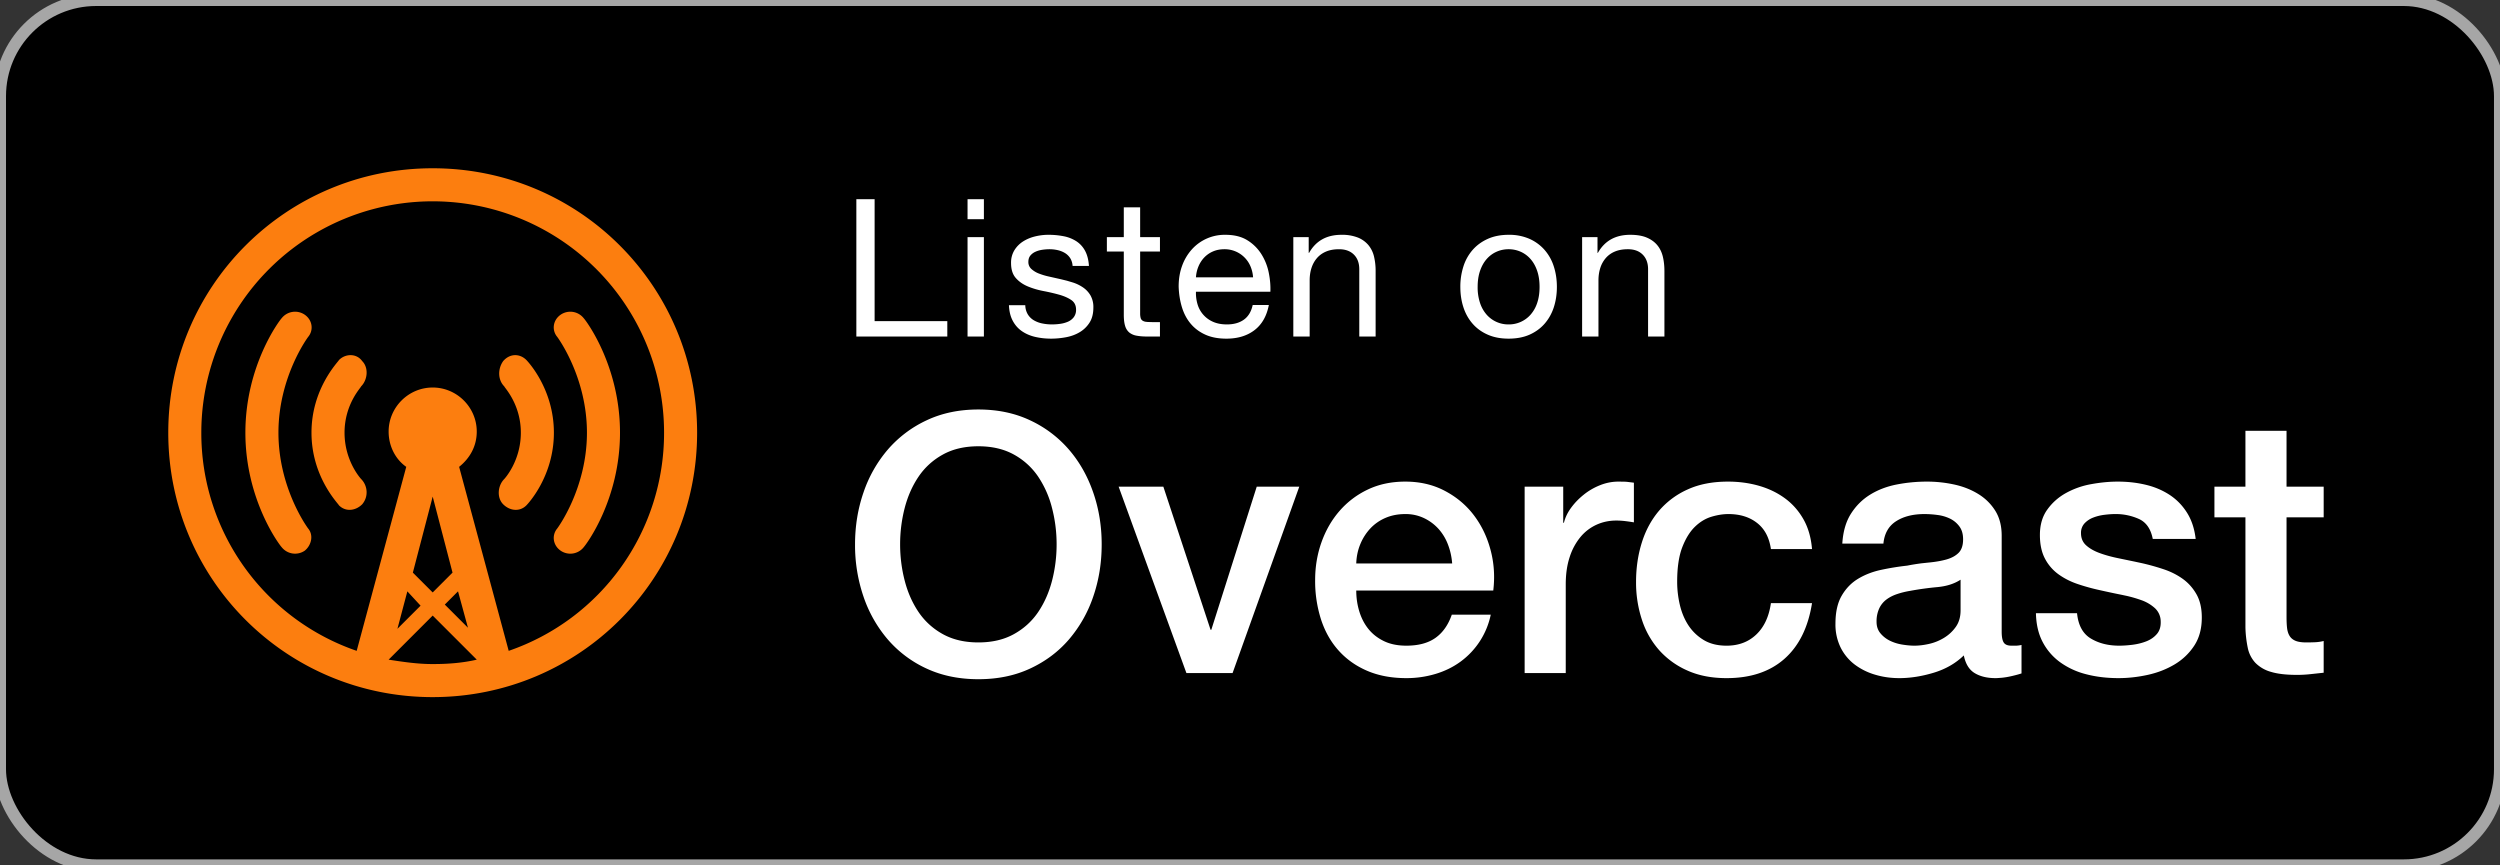
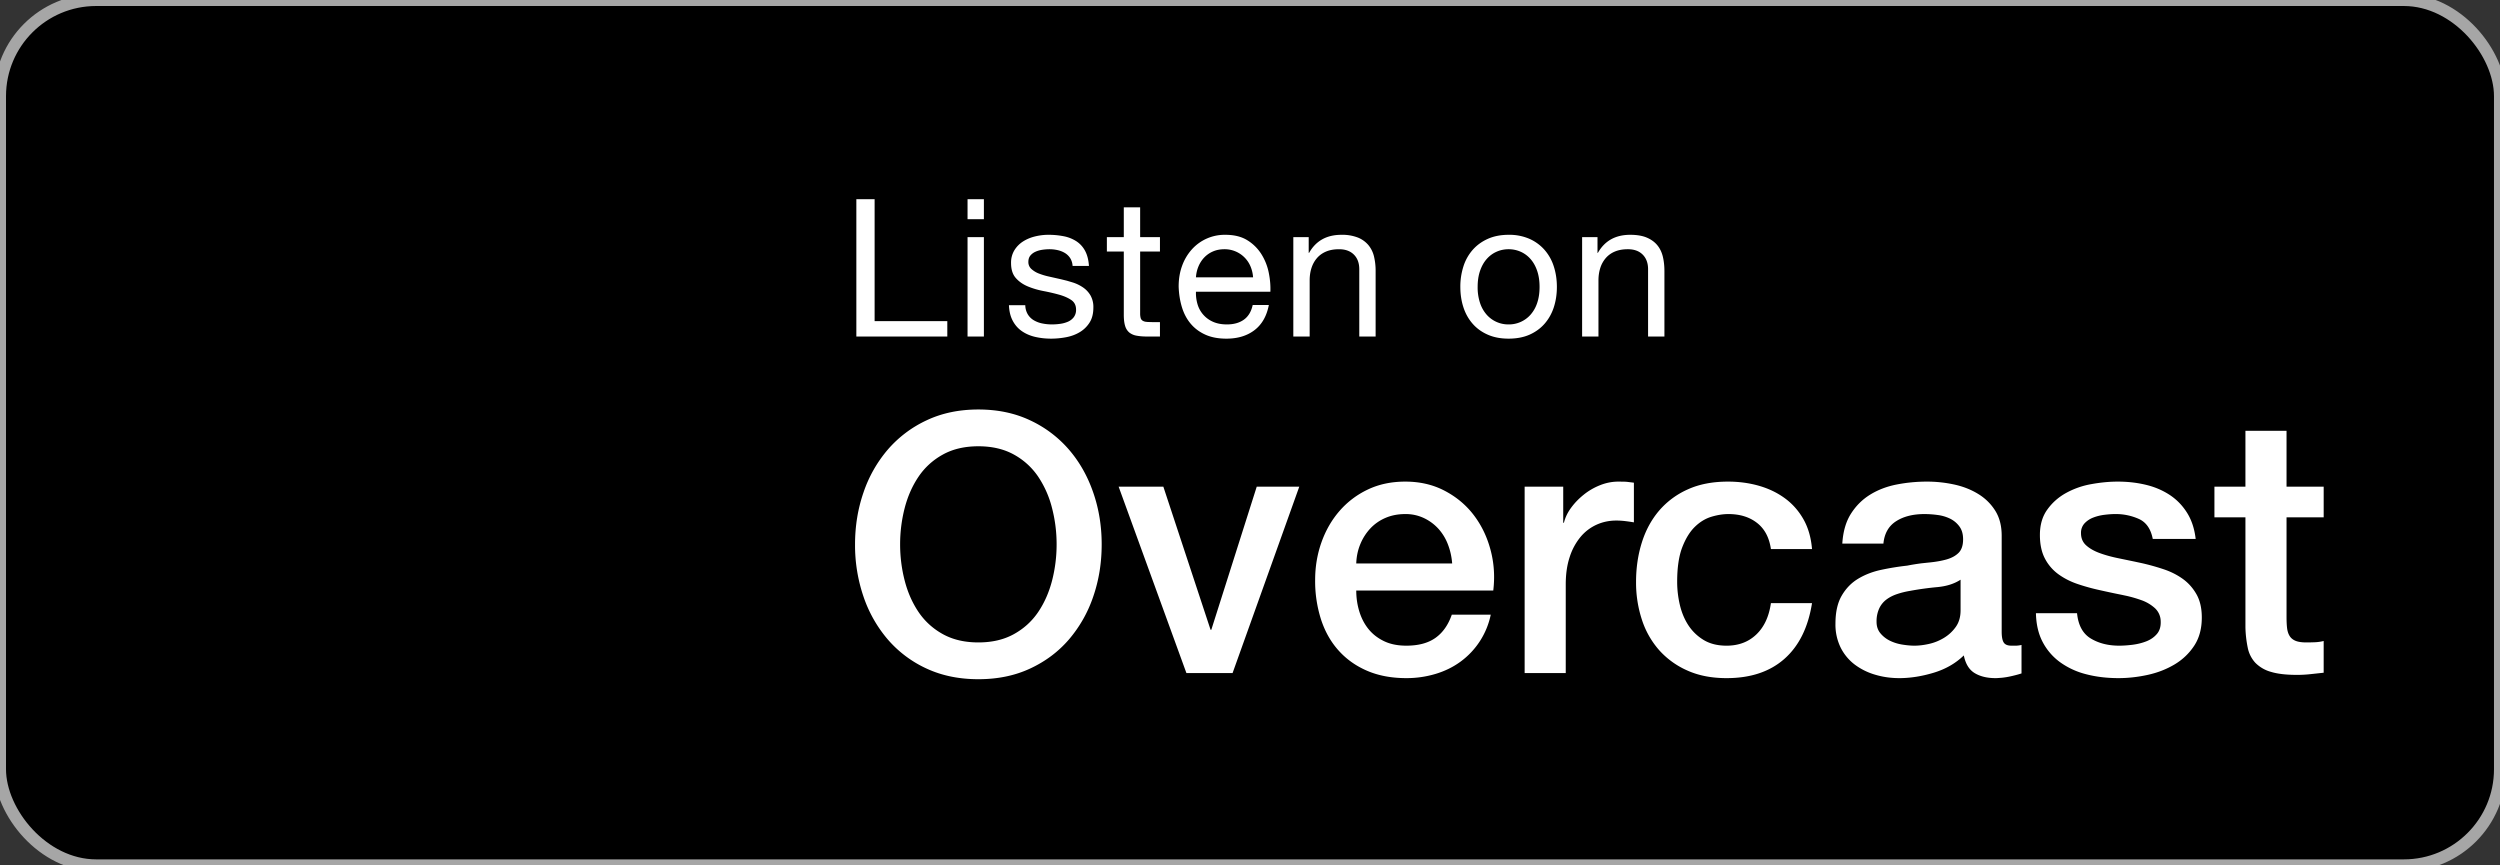
<svg xmlns="http://www.w3.org/2000/svg" width="104" height="36">
  <rect width="100%" height="100%" fill="#333333" stroke="none" />
  <g fill="none" fill-rule="evenodd">
    <rect width="104" height="36" fill="#000" stroke="#A6A6A6" stroke-width=".5" rx="4" />
-     <path fill="#FC7E0F" d="M18 29c-6.096 0-11-4.904-11-11S11.904 7 18 7s11 4.904 11 11-4.904 11-11 11zm0-4.354l.825-.825L18 20.658l-.825 3.163.825.825zm-1.054-.046l-.413 1.558.963-.962-.55-.596zm2.108 0l-.55.55.963.963-.413-1.513zm.78 2.842L18 25.608l-1.833 1.834c.595.091 1.191.183 1.833.183.642 0 1.238-.046 1.833-.183zM18 8.375A9.624 9.624 0 0 0 8.375 18a9.578 9.578 0 0 0 6.463 9.075l2.062-7.654c-.458-.321-.733-.871-.733-1.467 0-1.008.825-1.833 1.833-1.833s1.833.825 1.833 1.833c0 .596-.275 1.1-.733 1.467l2.062 7.654A9.578 9.578 0 0 0 27.625 18 9.624 9.624 0 0 0 18 8.375zm6.28 14.392a.711.711 0 0 1-.963.137c-.321-.229-.367-.642-.138-.917 0 0 1.238-1.65 1.238-3.987 0-2.338-1.238-3.988-1.238-3.988-.229-.275-.183-.687.138-.916a.711.711 0 0 1 .962.137c.092.092 1.513 1.971 1.513 4.767 0 2.796-1.421 4.675-1.513 4.767zm-3.347-1.788c-.275-.275-.229-.779.046-1.054 0 0 .688-.733.688-1.925 0-1.192-.688-1.88-.688-1.925-.275-.275-.275-.733-.046-1.054.275-.321.688-.321.963-.046.046.046 1.146 1.192 1.146 3.025s-1.1 2.98-1.146 3.025c-.275.275-.688.23-.963-.046zm-5.866 0c-.275.275-.688.321-.963.046-.046-.092-1.146-1.192-1.146-3.025s1.1-2.933 1.146-3.025c.275-.275.734-.275.963.046.275.275.229.779-.046 1.054 0 .046-.688.733-.688 1.925 0 1.192.688 1.925.688 1.925.275.275.32.733.046 1.054zm-2.384 1.925a.711.711 0 0 1-.962-.137c-.092-.092-1.513-1.971-1.513-4.767 0-2.796 1.421-4.675 1.513-4.767a.711.711 0 0 1 .962-.137c.321.229.367.642.138.917 0 0-1.238 1.65-1.238 3.987 0 2.338 1.238 3.988 1.238 3.988.229.275.137.687-.138.916z" />
    <path fill="#FFF" fill-rule="nonzero" d="M40.7 18.565c-.57 0-1.062.115-1.478.345-.415.23-.752.537-1.012.922-.26.386-.452.823-.578 1.313-.125.49-.187.99-.187 1.5s.062 1.01.188 1.5c.125.49.317.927.577 1.313.26.385.597.692 1.012.922.416.23.908.345 1.478.345s1.062-.115 1.477-.345c.416-.23.753-.537 1.013-.922.26-.386.452-.823.578-1.313.125-.49.187-.99.187-1.5s-.062-1.01-.188-1.5a4.162 4.162 0 0 0-.577-1.313 2.897 2.897 0 0 0-1.012-.922c-.416-.23-.908-.345-1.478-.345zm0-1.53c.8 0 1.517.15 2.152.45a4.82 4.82 0 0 1 1.613 1.215c.44.51.777 1.105 1.012 1.785.236.68.353 1.4.353 2.16 0 .77-.117 1.495-.352 2.175a5.402 5.402 0 0 1-1.013 1.785c-.44.51-.977.912-1.613 1.207-.635.296-1.352.443-2.152.443s-1.517-.147-2.153-.442a4.735 4.735 0 0 1-1.612-1.208 5.402 5.402 0 0 1-1.013-1.785 6.613 6.613 0 0 1-.352-2.175c0-.76.117-1.48.352-2.16a5.402 5.402 0 0 1 1.013-1.785 4.82 4.82 0 0 1 1.612-1.215c.636-.3 1.353-.45 2.153-.45zm5.835 3.21h1.86L50.36 26.2h.03l1.89-5.955h1.77L51.275 28h-1.92l-2.82-7.755zM60.41 23.44c-.02-.27-.077-.53-.172-.78a2.078 2.078 0 0 0-.39-.652 1.931 1.931 0 0 0-.6-.45 1.768 1.768 0 0 0-.788-.173c-.3 0-.572.052-.818.157a1.87 1.87 0 0 0-.63.435 2.151 2.151 0 0 0-.42.653c-.105.25-.162.52-.172.81h3.99zm-3.99 1.125c0 .3.042.59.127.87.086.28.213.525.383.735.17.21.385.377.645.502.26.126.57.188.93.188.5 0 .902-.107 1.207-.322.306-.216.533-.538.683-.968h1.62a3.224 3.224 0 0 1-1.26 1.957c-.31.226-.657.395-1.043.51a4.196 4.196 0 0 1-1.207.173c-.61 0-1.15-.1-1.62-.3-.47-.2-.867-.48-1.192-.84-.326-.36-.57-.79-.735-1.29a5.24 5.24 0 0 1-.248-1.65c0-.55.087-1.072.262-1.567.176-.496.425-.93.75-1.305a3.587 3.587 0 0 1 1.178-.893c.46-.22.98-.33 1.56-.33.61 0 1.157.127 1.642.383.486.255.888.592 1.208 1.012.32.42.552.902.697 1.448.146.545.183 1.107.113 1.687h-5.7zm7.005-4.32h1.605v1.5h.03c.05-.21.147-.415.293-.615.145-.2.32-.382.525-.547.205-.166.432-.298.682-.398.25-.1.505-.15.765-.15l.21.002c.06.002.11.004.15.008l.285.035v1.65a8.121 8.121 0 0 0-.367-.053 3.083 3.083 0 0 0-.368-.022c-.29 0-.562.057-.817.172a1.877 1.877 0 0 0-.668.51 2.5 2.5 0 0 0-.45.833c-.11.33-.165.71-.165 1.14V28h-1.71v-7.755zM73.67 22.84c-.07-.48-.262-.842-.578-1.087-.315-.246-.712-.368-1.192-.368-.22 0-.455.037-.705.112-.25.076-.48.215-.69.42-.21.206-.385.49-.525.855-.14.366-.21.843-.21 1.433 0 .32.037.64.112.96.076.32.195.605.36.855.166.25.378.452.638.608.26.155.575.232.945.232.5 0 .912-.155 1.237-.465.326-.31.528-.745.608-1.305h1.71c-.16 1.01-.542 1.782-1.147 2.317-.606.536-1.408.803-2.408.803-.61 0-1.147-.102-1.612-.308a3.418 3.418 0 0 1-1.178-.84 3.567 3.567 0 0 1-.727-1.267 4.952 4.952 0 0 1-.248-1.59c0-.58.08-1.125.24-1.635.16-.51.4-.952.72-1.328a3.37 3.37 0 0 1 1.193-.884c.475-.216 1.032-.323 1.672-.323.45 0 .877.057 1.282.172.406.116.765.288 1.08.518.316.23.573.52.773.87.2.35.32.765.36 1.245h-1.71zm9.6 3.435c0 .21.027.36.083.45.055.09.162.135.322.135h.18c.07 0 .15-.01.24-.03v1.185l-.143.043-.09.024a5.01 5.01 0 0 1-.292.068c-.1.02-.2.035-.3.045l-.18.013a1.808 1.808 0 0 1-.075.002c-.35 0-.64-.07-.87-.21-.23-.14-.38-.385-.45-.735-.34.33-.757.57-1.252.72-.496.15-.973.225-1.433.225-.35 0-.685-.047-1.005-.143a2.637 2.637 0 0 1-.847-.42 2.013 2.013 0 0 1-.585-.704 2.172 2.172 0 0 1-.218-.998c0-.48.087-.87.263-1.17.175-.3.404-.535.69-.705.285-.17.604-.292.96-.367.355-.076.712-.133 1.072-.173a9.3 9.3 0 0 1 .6-.097l.285-.03c.28-.026.527-.068.743-.128.215-.06.384-.152.51-.277.125-.126.187-.313.187-.563 0-.22-.052-.4-.158-.54a1.057 1.057 0 0 0-.39-.322 1.685 1.685 0 0 0-.517-.15 4.147 4.147 0 0 0-.54-.038c-.48 0-.875.1-1.185.3-.31.2-.485.51-.525.93h-1.71c.03-.5.15-.915.36-1.245.21-.33.477-.595.802-.795.326-.2.693-.34 1.103-.42.41-.08.83-.12 1.26-.12.38 0 .755.04 1.125.12.37.08.702.21.997.39.296.18.533.412.713.697.18.286.27.633.27 1.043v3.99zm-1.71-2.16c-.26.17-.58.272-.96.308-.38.035-.76.087-1.14.157-.18.03-.355.072-.525.128-.17.055-.32.13-.45.225a.988.988 0 0 0-.308.375 1.282 1.282 0 0 0-.112.562c0 .19.055.35.165.48.11.13.242.232.397.307.156.076.325.128.51.158.186.03.353.045.503.045.19 0 .395-.025.615-.075.22-.05.427-.135.623-.255.195-.12.357-.272.487-.457.13-.186.195-.413.195-.683v-1.275zm4.845 1.395c.05.5.24.85.57 1.05.33.2.725.3 1.185.3.16 0 .342-.012.547-.037.206-.026.398-.073.578-.143.18-.07.327-.172.443-.308.115-.135.167-.312.157-.532a.755.755 0 0 0-.24-.54 1.663 1.663 0 0 0-.578-.338 5.187 5.187 0 0 0-.583-.17l-.219-.047c-.3-.06-.605-.125-.915-.195a8.588 8.588 0 0 1-.922-.255c-.296-.1-.56-.235-.796-.405a1.871 1.871 0 0 1-.562-.652c-.14-.266-.21-.593-.21-.983 0-.42.102-.772.308-1.057.205-.286.464-.515.78-.69a3.396 3.396 0 0 1 1.05-.368c.385-.07.752-.105 1.102-.105.4 0 .782.042 1.148.128.365.085.694.222.99.412.295.19.54.437.734.742.196.306.318.673.368 1.103h-1.785c-.08-.41-.267-.685-.563-.825a2.335 2.335 0 0 0-1.012-.21c-.12 0-.262.01-.428.03-.165.02-.32.057-.465.113a.978.978 0 0 0-.367.24.573.573 0 0 0-.15.412c0 .21.072.38.218.51.145.13.334.237.57.322.235.086.502.158.802.218l.613.127.317.068c.31.07.615.155.915.255.3.1.567.235.803.405.235.17.424.385.57.645.145.26.217.58.217.96 0 .46-.105.85-.315 1.17-.21.32-.482.58-.817.78-.336.2-.708.345-1.118.435-.41.09-.815.135-1.215.135-.49 0-.942-.055-1.358-.165a3.164 3.164 0 0 1-1.08-.503 2.428 2.428 0 0 1-.72-.84c-.175-.335-.267-.732-.277-1.192h1.71zm5.715-5.265h1.29V17.92h1.71v2.325h1.545v1.275H95.12v4.14c0 .18.007.335.022.465.016.13.05.24.106.33.055.09.137.157.247.203.11.045.26.067.45.067.12 0 .24-.003.36-.008s.24-.022.36-.052v1.32l-.555.06c-.18.02-.365.03-.555.03-.45 0-.812-.042-1.088-.127a1.452 1.452 0 0 1-.644-.375 1.294 1.294 0 0 1-.316-.623 4.684 4.684 0 0 1-.097-.855V21.52h-1.29v-1.275zM35.624 8.288V14h3.784v-.64h-3.024V8.288h-.76zm5.306.832v-.832h-.68v.832h.68zm-.68.744V14h.68V9.864h-.68zm2.402 2.832h-.68c.01.256.064.473.16.652.096.179.224.323.384.432.16.11.344.188.552.236.208.048.427.072.656.072.208 0 .417-.02.628-.06.21-.04.4-.11.568-.212a1.22 1.22 0 0 0 .408-.4c.104-.165.156-.373.156-.624a.975.975 0 0 0-.116-.496 1.036 1.036 0 0 0-.304-.332 1.63 1.63 0 0 0-.432-.212l-.247-.074-.253-.062-.48-.108a2.77 2.77 0 0 1-.432-.128.99.99 0 0 1-.316-.192.383.383 0 0 1-.124-.292c0-.107.027-.193.08-.26a.572.572 0 0 1 .208-.16c.085-.04.18-.068.284-.084.104-.016.207-.024.308-.024.112 0 .223.012.332.036.11.024.21.063.3.116.09.053.165.124.224.212a.688.688 0 0 1 .104.332h.68c-.016-.25-.07-.46-.16-.628a1.077 1.077 0 0 0-.364-.4 1.5 1.5 0 0 0-.524-.208 3.266 3.266 0 0 0-.648-.06c-.181 0-.364.023-.548.068-.184.045-.35.115-.496.208a1.145 1.145 0 0 0-.36.364.99.99 0 0 0-.14.536c0 .267.067.475.2.624.133.15.3.265.5.348.2.083.417.147.652.192.235.045.452.096.652.152.2.056.367.13.5.22s.2.224.2.4a.501.501 0 0 1-.096.316.608.608 0 0 1-.244.188 1.232 1.232 0 0 1-.324.088 2.49 2.49 0 0 1-.336.024c-.139 0-.273-.013-.404-.04a1.134 1.134 0 0 1-.352-.132.724.724 0 0 1-.252-.248.765.765 0 0 1-.104-.38zm4.778-2.832v-1.24h-.68v1.24h-.704v.6h.704v2.632c0 .192.019.347.056.464a.564.564 0 0 0 .172.272.664.664 0 0 0 .304.132c.125.024.276.036.452.036h.52v-.6h-.312l-.187-.005a1.401 1.401 0 0 1-.073-.007.336.336 0 0 1-.156-.052.198.198 0 0 1-.076-.112.742.742 0 0 1-.02-.192v-2.568h.824v-.6h-.824zm4.698 1.672h-2.376c.01-.16.045-.31.104-.452.059-.141.139-.265.24-.372a1.1 1.1 0 0 1 .364-.252c.141-.061.3-.092.476-.092a1.163 1.163 0 0 1 1.084.712c.061.144.097.296.108.456zm.656 1.152h-.672c-.059.272-.18.475-.364.608s-.42.2-.708.2c-.224 0-.419-.037-.584-.112a1.145 1.145 0 0 1-.64-.732 1.642 1.642 0 0 1-.064-.516h3.096c.01-.25-.012-.515-.068-.792a2.293 2.293 0 0 0-.304-.768 1.811 1.811 0 0 0-.584-.58c-.243-.152-.548-.228-.916-.228a1.833 1.833 0 0 0-1.396.608 2.065 2.065 0 0 0-.404.68c-.096.261-.144.55-.144.864.01.315.057.605.14.872.083.267.207.496.372.688.165.192.37.341.612.448.243.107.53.16.86.16.47 0 .859-.117 1.168-.352.31-.235.51-.584.6-1.048zm1.018-2.824V14h.68v-2.336c0-.187.025-.359.076-.516.05-.157.127-.295.228-.412.101-.117.228-.208.38-.272.152-.064.332-.096.54-.096.261 0 .467.075.616.224.15.15.224.352.224.608V14h.68v-2.72a2.56 2.56 0 0 0-.068-.612 1.159 1.159 0 0 0-.236-.476 1.118 1.118 0 0 0-.44-.312 1.795 1.795 0 0 0-.68-.112c-.613 0-1.061.25-1.344.752h-.016v-.656h-.64zm7.668 2.072c0-.25.033-.473.1-.668.067-.195.159-.359.276-.492.117-.133.255-.235.412-.304.157-.07.324-.104.5-.104s.343.035.5.104c.157.07.295.17.412.304.117.133.21.297.276.492.067.195.1.417.1.668 0 .25-.033.473-.1.668a1.398 1.398 0 0 1-.276.488 1.198 1.198 0 0 1-.912.404 1.198 1.198 0 0 1-.912-.404 1.398 1.398 0 0 1-.276-.488 2.058 2.058 0 0 1-.1-.668zm-.72 0c0 .304.043.587.128.848s.213.49.384.684c.17.195.381.347.632.456.25.11.539.164.864.164.33 0 .62-.055.868-.164.248-.11.457-.261.628-.456.17-.195.299-.423.384-.684.085-.261.128-.544.128-.848 0-.304-.043-.588-.128-.852a1.93 1.93 0 0 0-.384-.688 1.818 1.818 0 0 0-.628-.46 2.092 2.092 0 0 0-.868-.168c-.325 0-.613.056-.864.168-.25.112-.461.265-.632.46a1.93 1.93 0 0 0-.384.688 2.755 2.755 0 0 0-.128.852zm5.066-2.072h.64v.656h.016c.283-.501.73-.752 1.344-.752.272 0 .499.037.68.112.181.075.328.179.44.312.112.133.19.292.236.476.045.184.068.388.068.612V14h-.68v-2.8c0-.256-.075-.459-.224-.608-.15-.15-.355-.224-.616-.224-.208 0-.388.032-.54.096a1.013 1.013 0 0 0-.38.272 1.172 1.172 0 0 0-.228.412c-.05.157-.076.33-.076.516V14h-.68V9.864z" />
  </g>
</svg>